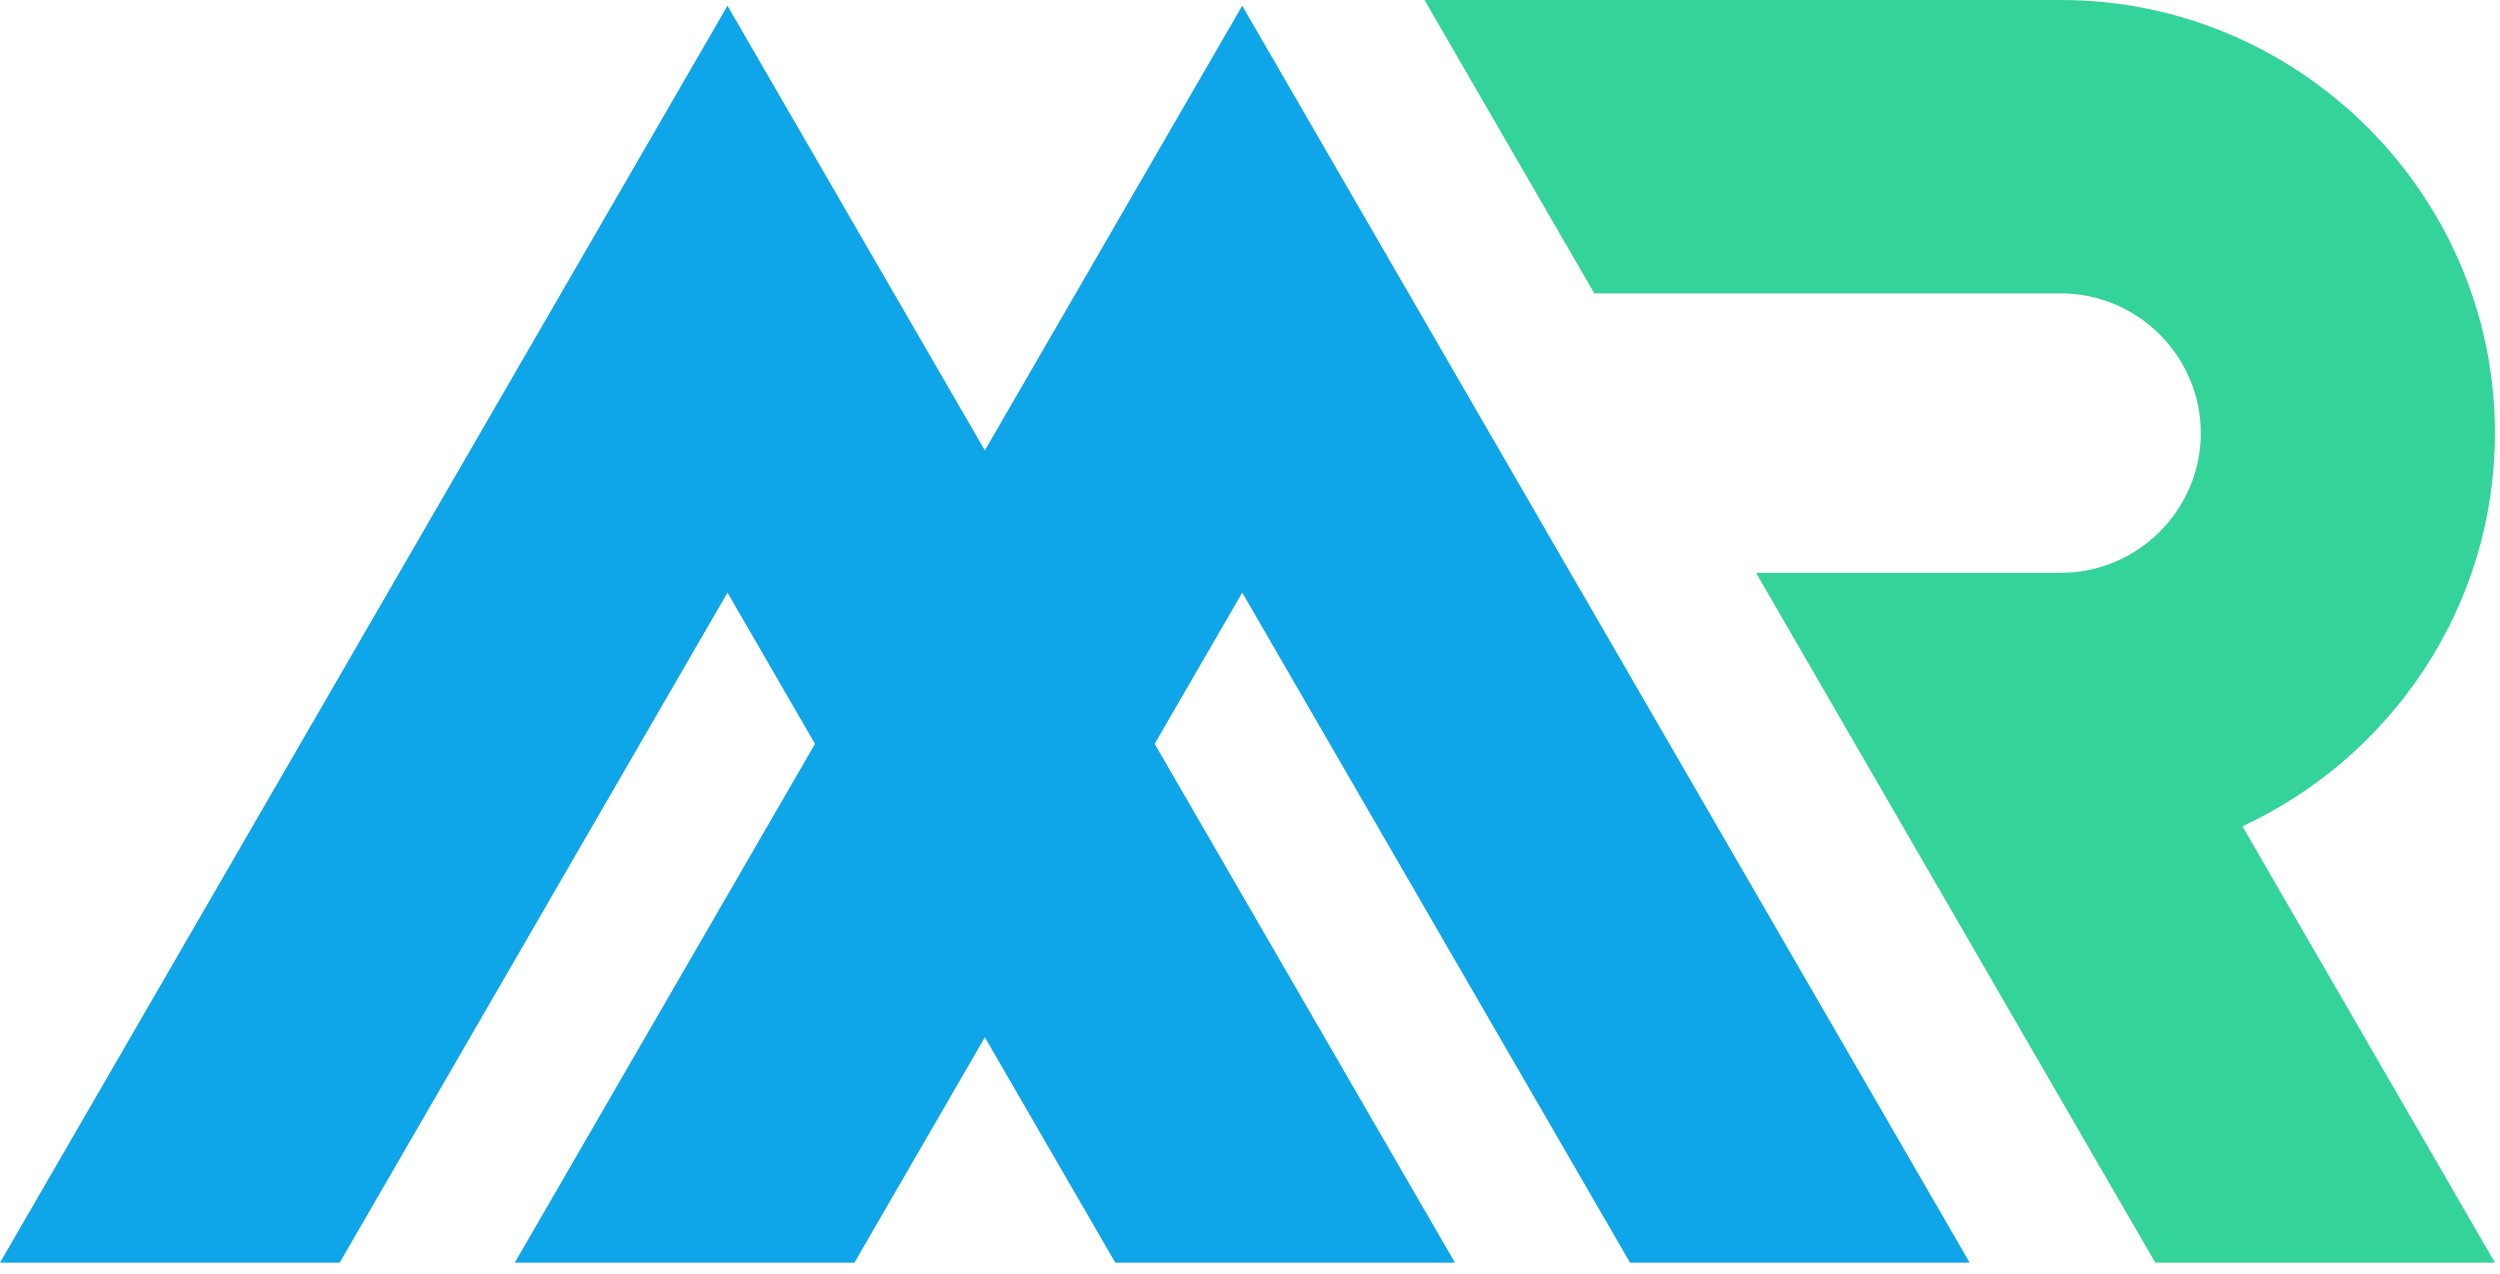
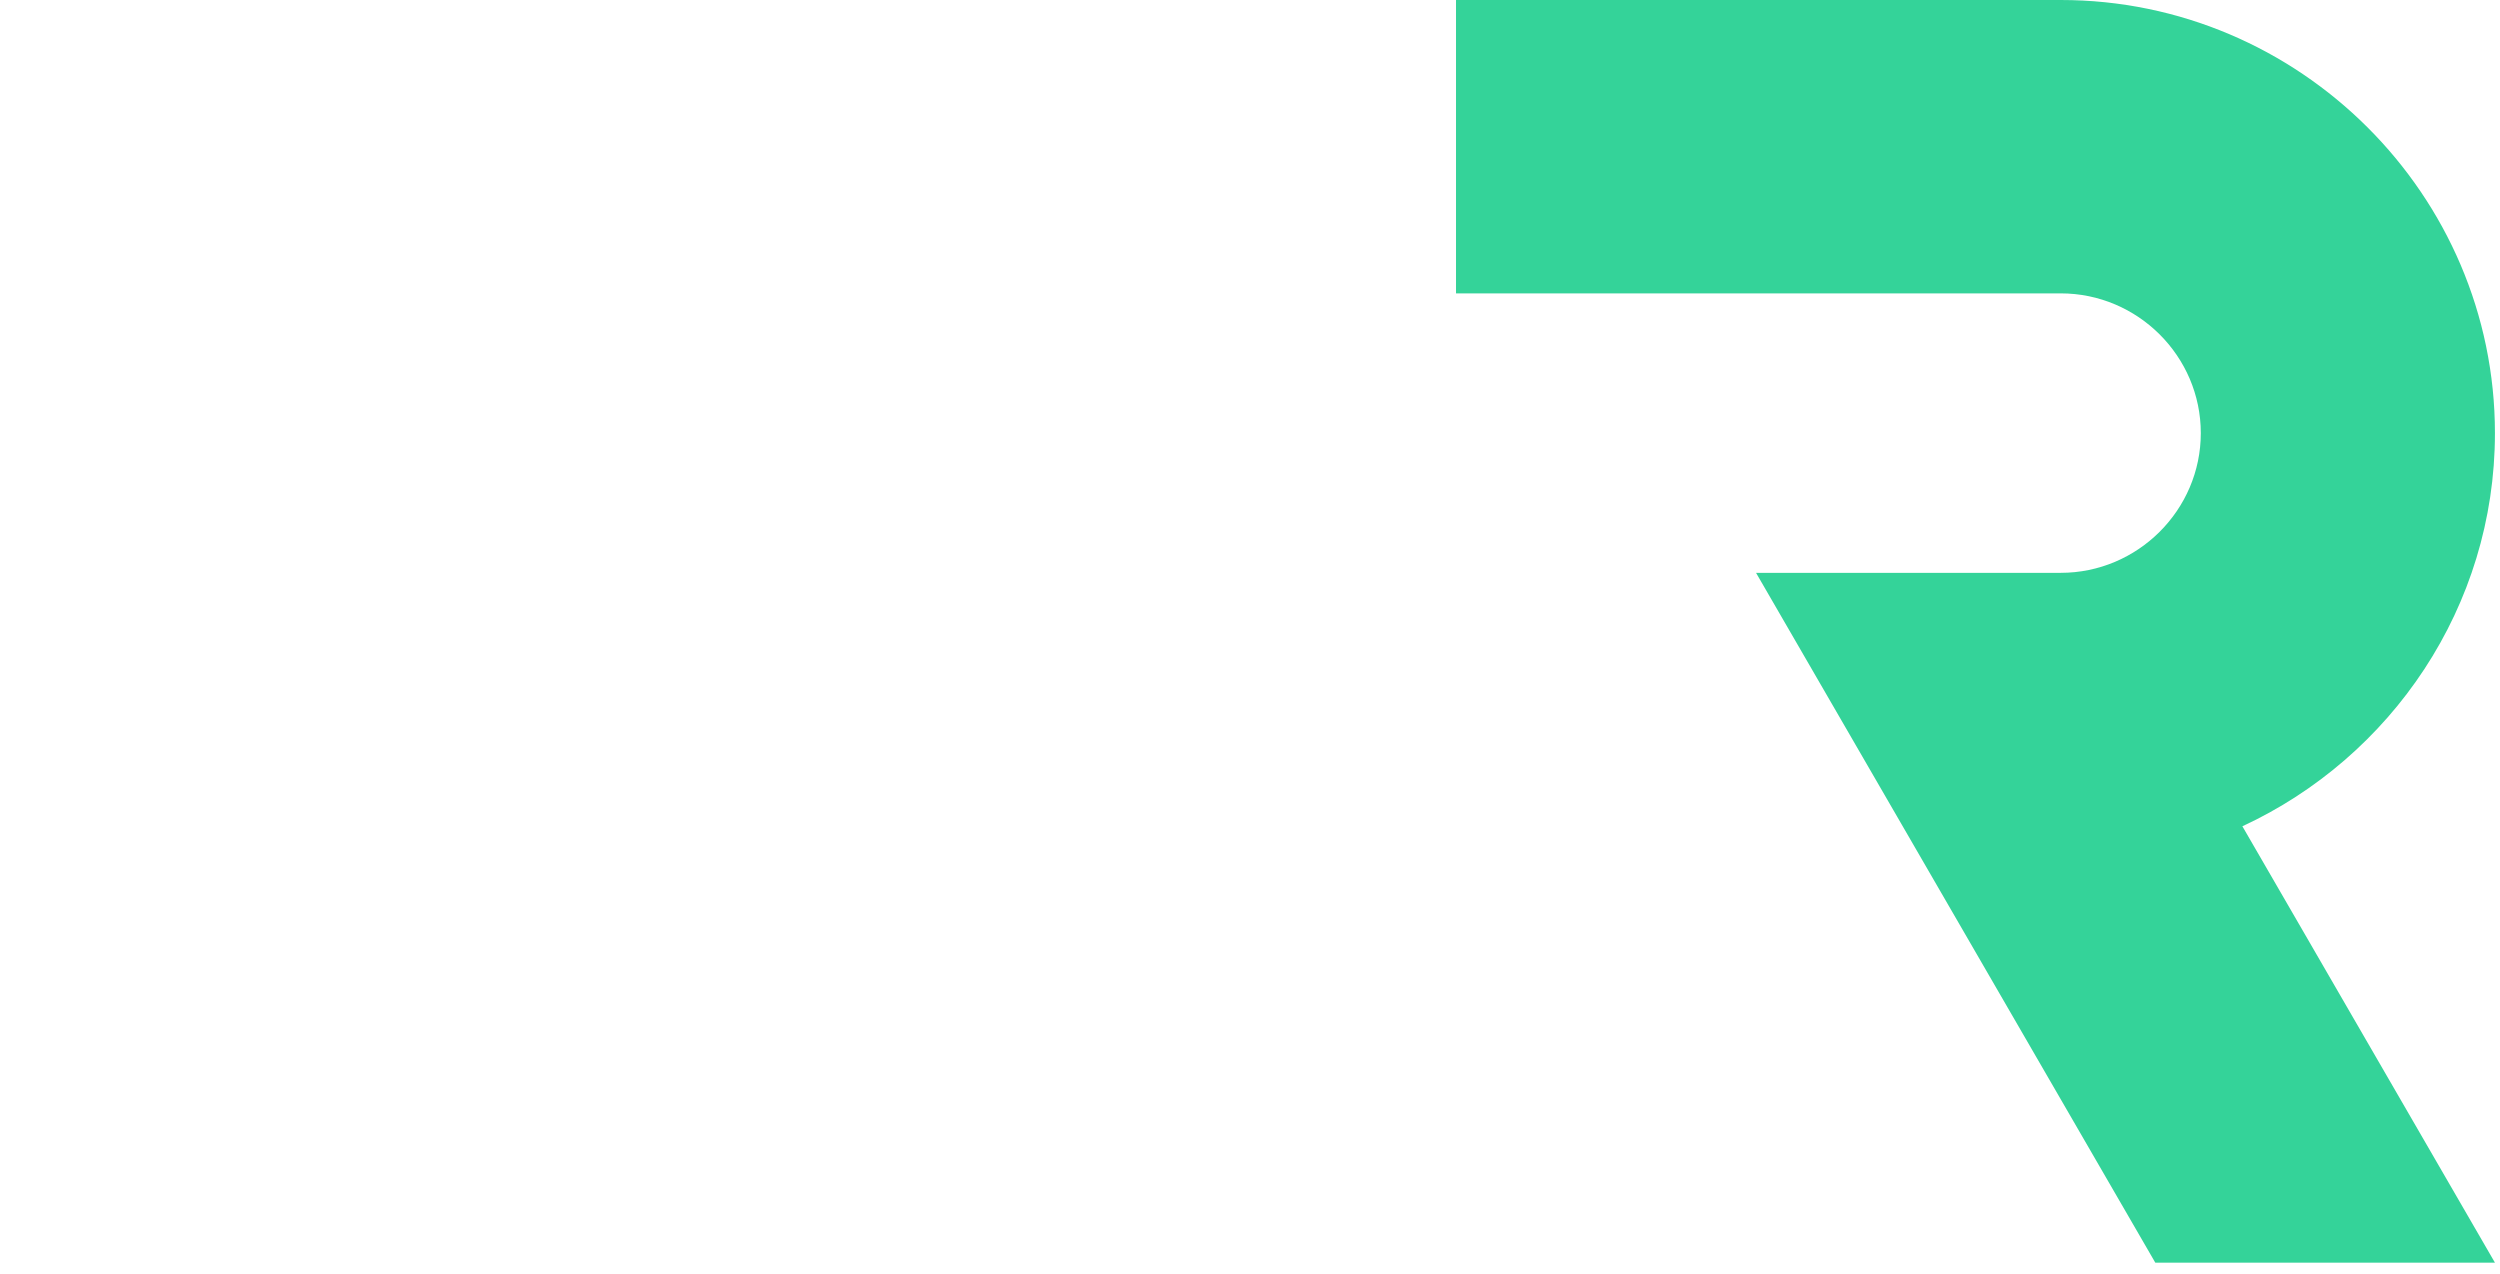
<svg xmlns="http://www.w3.org/2000/svg" width="206" height="105" viewBox="0 0 206 105" fill="none">
-   <path fill-rule="evenodd" clip-rule="evenodd" d="M119.975 0H169.805C189.484 0 205.583 16.062 205.583 35.69C205.583 49.997 197.03 62.407 184.772 68.085L205.583 104.043H177.596L144.698 47.202H169.803C176.15 47.202 181.346 42.022 181.346 35.688C181.346 29.356 176.153 24.174 169.803 24.174H131.371L117.379 0H119.975Z" fill="#34D399" />
-   <path fill-rule="evenodd" clip-rule="evenodd" d="M102.085 0L110.233 14.078L116.351 24.651L162.301 104.045H134.316L102.36 48.829L95.144 61.294L119.888 104.045H91.901L81.151 85.472L70.401 104.045H42.416L67.157 61.294L59.944 48.829L27.987 104.045H0L59.944 0.473L59.669 0L67.817 14.078L73.937 24.651L81.151 37.116L102.36 0.473L102.085 0Z" fill="#0EA5E9" />
+   <path fill-rule="evenodd" clip-rule="evenodd" d="M119.975 0H169.805C189.484 0 205.583 16.062 205.583 35.69C205.583 49.997 197.03 62.407 184.772 68.085L205.583 104.043H177.596L144.698 47.202H169.803C176.15 47.202 181.346 42.022 181.346 35.688C181.346 29.356 176.153 24.174 169.803 24.174H131.371H119.975Z" fill="#34D399" />
</svg>